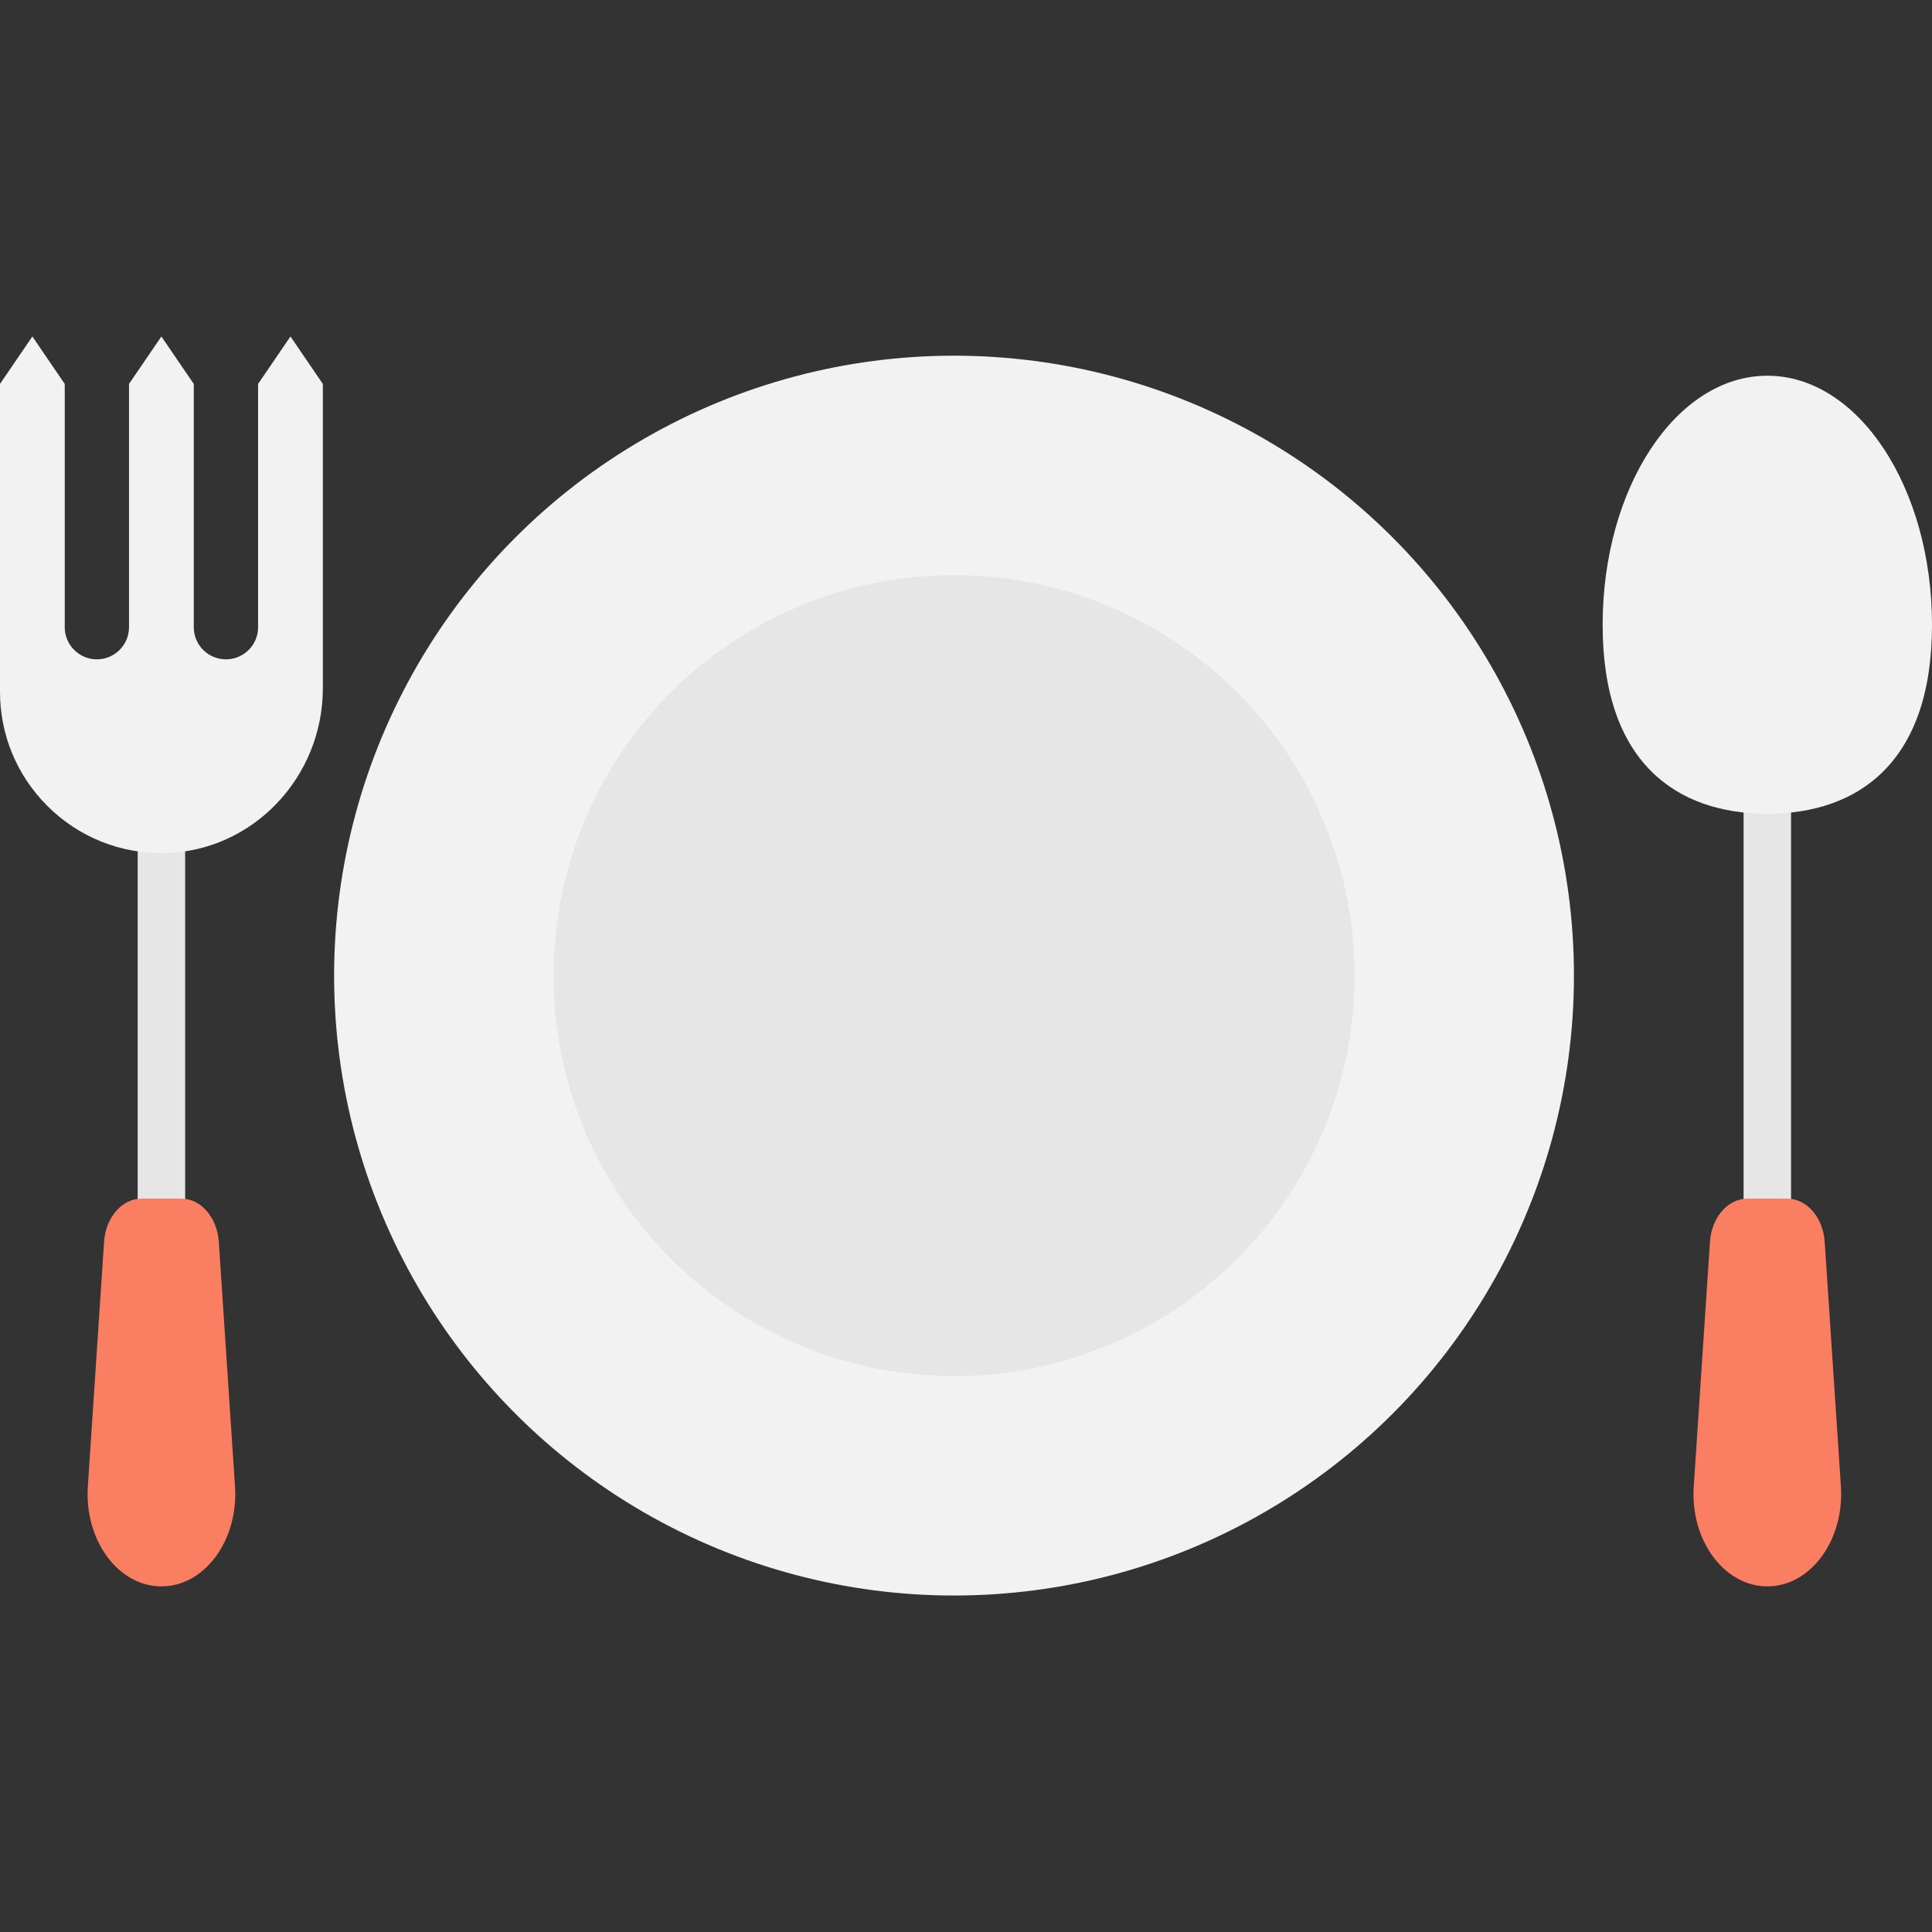
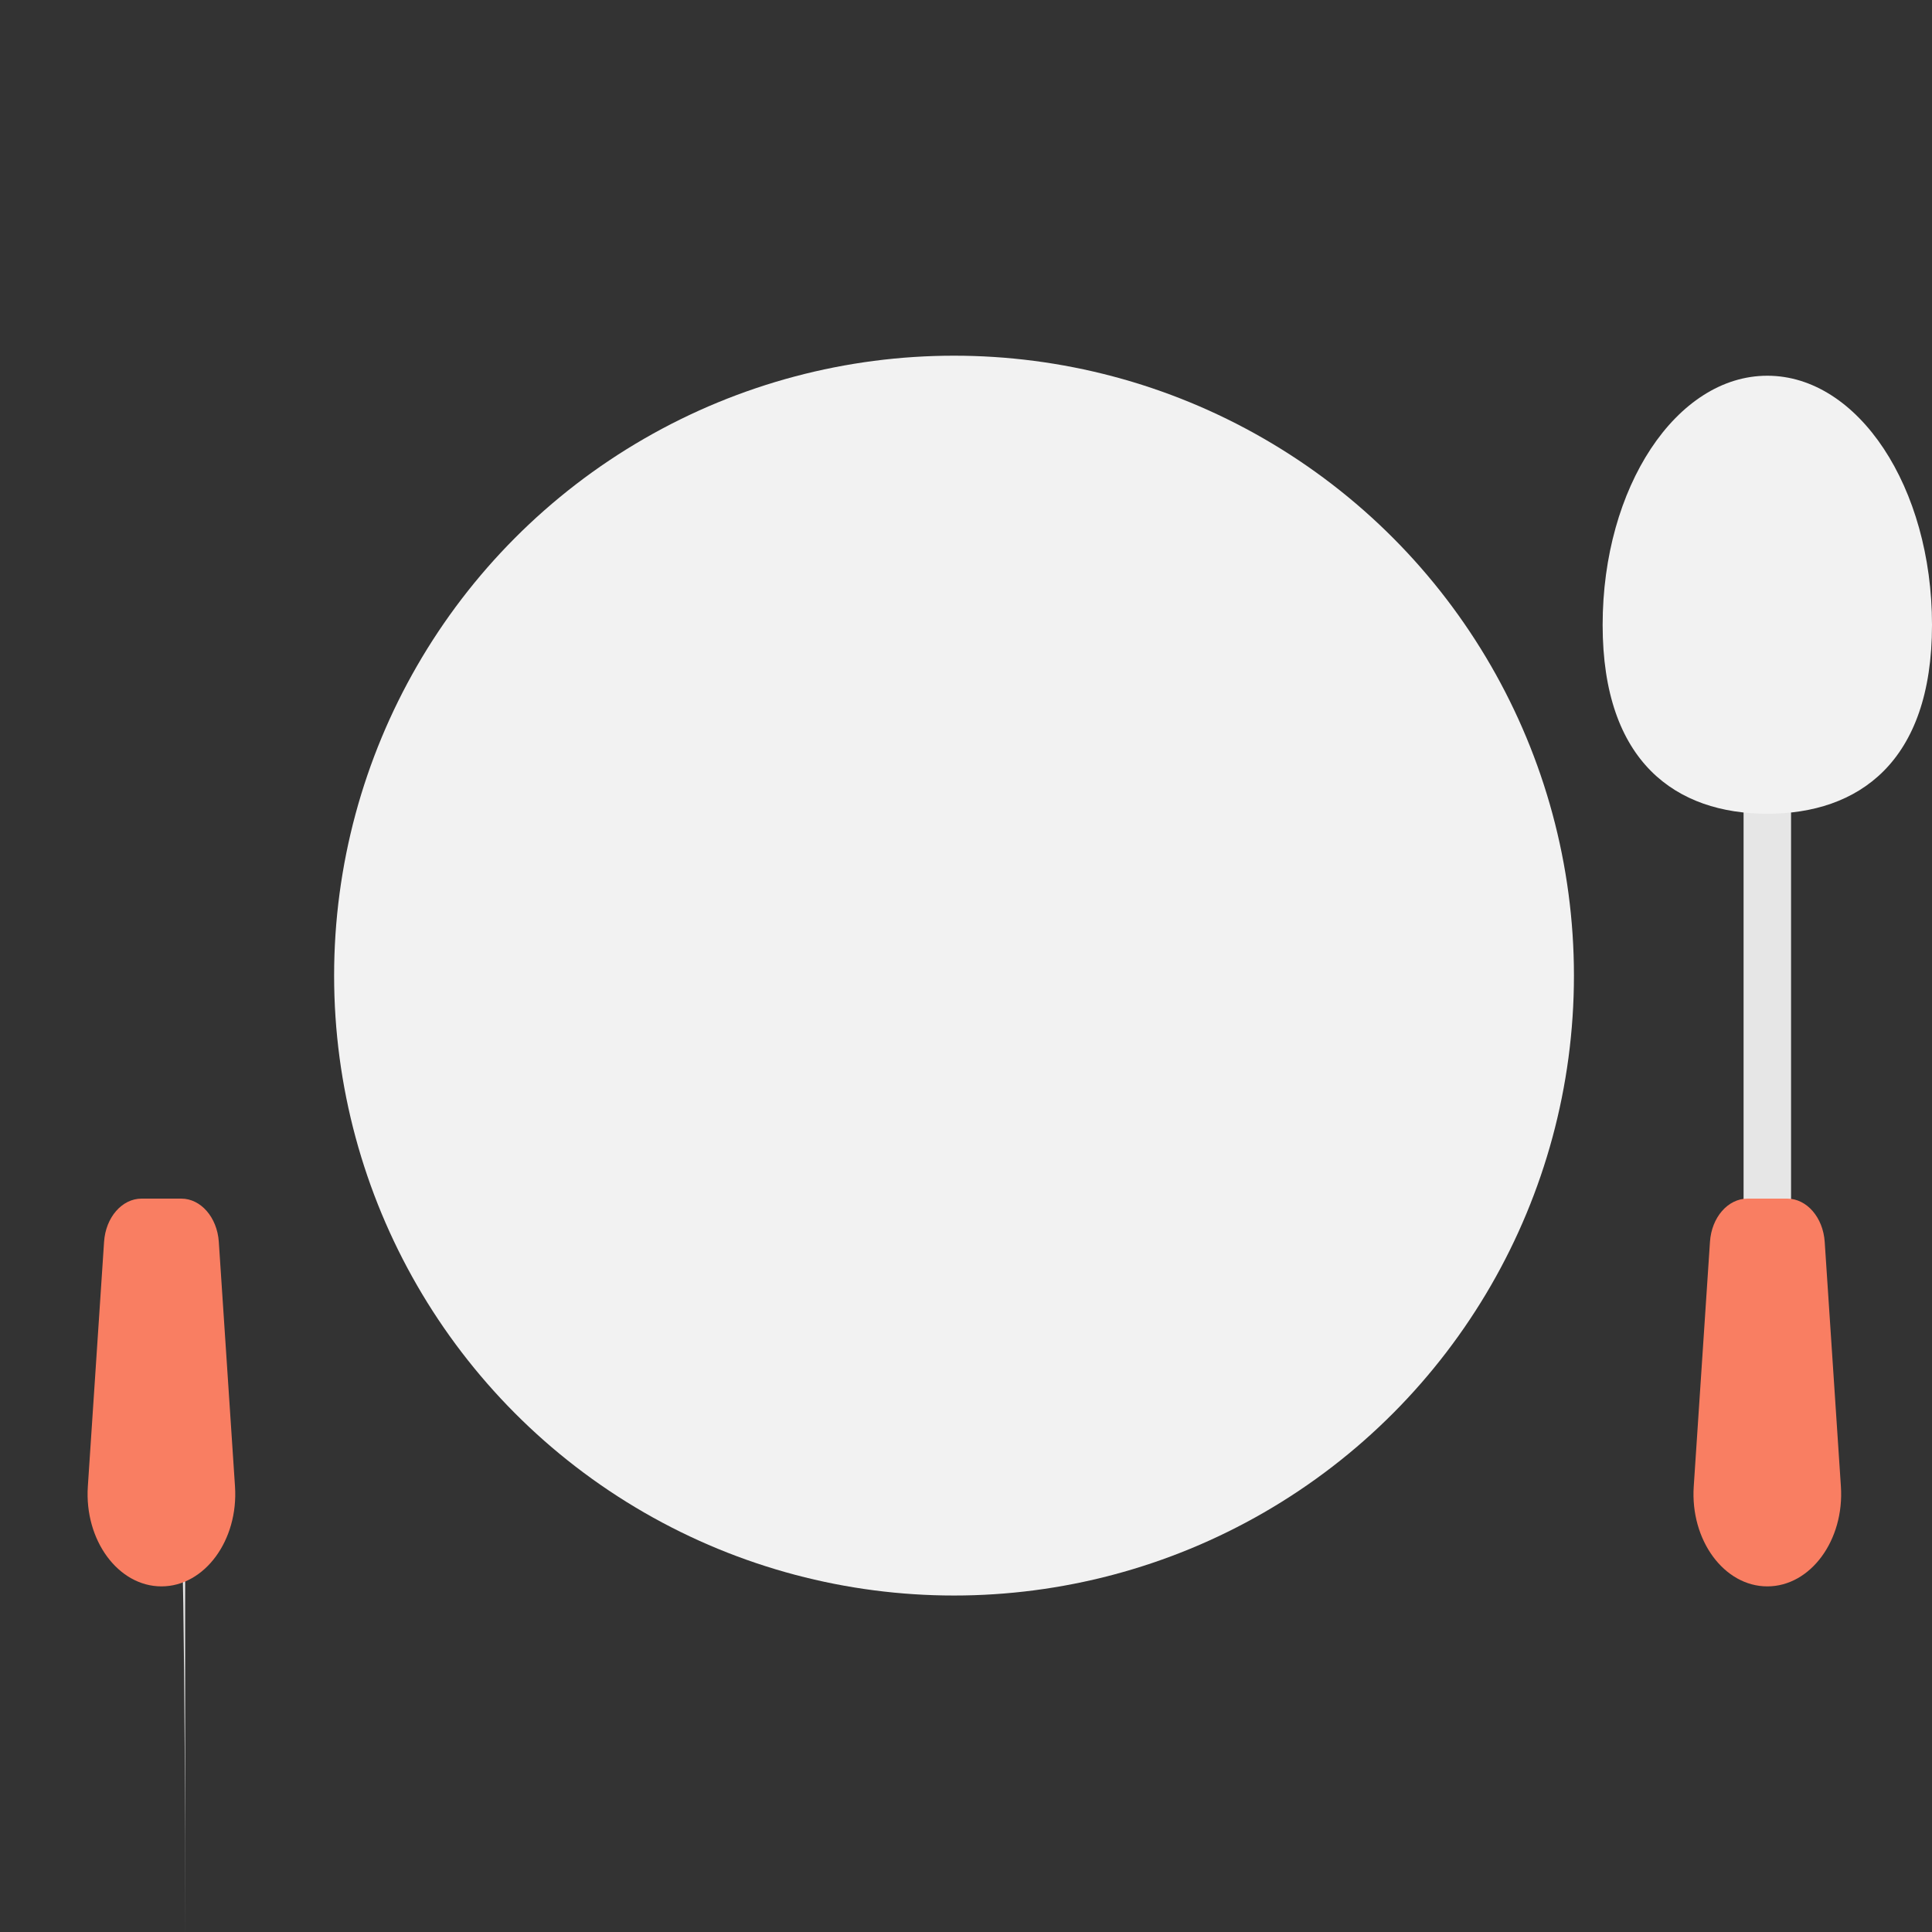
<svg xmlns="http://www.w3.org/2000/svg" version="1.1" id="Layer_1" x="0px" y="0px" viewBox="0 0 512 512" style="enable-background:new 0 0 512 512;" xml:space="preserve">
  <rect x="0" y="0" width="512" height="512" fill="#333333" stroke="none" />
  <g>
    <path style="fill:#E6E6E6;" d="M468.358,362.661c-3.474,0-6.292-2.816-6.292-6.292V199.372c0-3.475,2.818-6.292,6.292-6.292   s6.292,2.816,6.292,6.292v156.997C474.65,359.844,471.833,362.661,468.358,362.661z" />
-     <path style="fill:#E6E6E6;" d="M42.778,362.661c-3.474,0-6.292-2.816-6.292-6.292V199.372c0-3.475,2.818-6.292,6.292-6.292   s6.292,2.816,6.292,6.292v156.997C49.07,359.844,46.253,362.661,42.778,362.661z" />
+     <path style="fill:#E6E6E6;" d="M42.778,362.661c-3.474,0-6.292-2.816-6.292-6.292c0-3.475,2.818-6.292,6.292-6.292   s6.292,2.816,6.292,6.292v156.997C49.07,359.844,46.253,362.661,42.778,362.661z" />
  </g>
  <circle style="fill:#F2F2F2;" cx="252.827" cy="258.546" r="164.284" />
-   <circle style="fill:#E6E6E6;" cx="252.827" cy="258.546" r="106.137" />
  <path style="fill:#F2F2F2;" d="M468.358,99.572c24.103,0,43.642,29.56,43.642,66.029s-19.539,50.048-43.642,50.048  s-43.642-13.579-43.642-50.048S444.255,99.572,468.358,99.572z" />
  <g>
    <path style="fill:#F97E62;" d="M487.857,393.912c0.949,14.263-8.053,26.495-19.493,26.495c-11.451,0-20.454-12.232-19.505-26.495   l4.301-64.821c0.423-6.467,4.747-11.445,9.941-11.445h5.262h5.262c5.182,0,9.506,4.979,9.941,11.445L487.857,393.912z" />
    <path style="fill:#F97E62;" d="M62.277,393.912c0.949,14.263-8.053,26.495-19.493,26.495c-11.451,0-20.454-12.232-19.505-26.495   l4.301-64.821c0.423-6.467,4.747-11.445,9.941-11.445h4.347h6.177c5.182,0,9.506,4.979,9.941,11.445L62.277,393.912z" />
  </g>
-   <path style="fill:#F2F2F2;" d="M68.397,101.746v64.468c0,4.704-3.813,8.517-8.517,8.517h-0.013c-4.704,0-8.517-3.813-8.517-8.517  v-64.468l-8.58-12.576l-8.58,12.576v64.468c0,4.704-3.813,8.517-8.517,8.517l0,0c-4.704,0-8.517-3.813-8.517-8.517v-64.468  L8.58,89.17L0,101.746v81.564c0,11.417,4.445,22.159,12.529,30.255c8.288,8.273,19.366,12.737,31.101,12.509  c23.435-0.455,41.927-20.192,41.927-43.631v-80.698l-8.58-12.576L68.397,101.746z" />
  <g>
</g>
  <g>
</g>
  <g>
</g>
  <g>
</g>
  <g>
</g>
  <g>
</g>
  <g>
</g>
  <g>
</g>
  <g>
</g>
  <g>
</g>
  <g>
</g>
  <g>
</g>
  <g>
</g>
  <g>
</g>
  <g>
</g>
</svg>